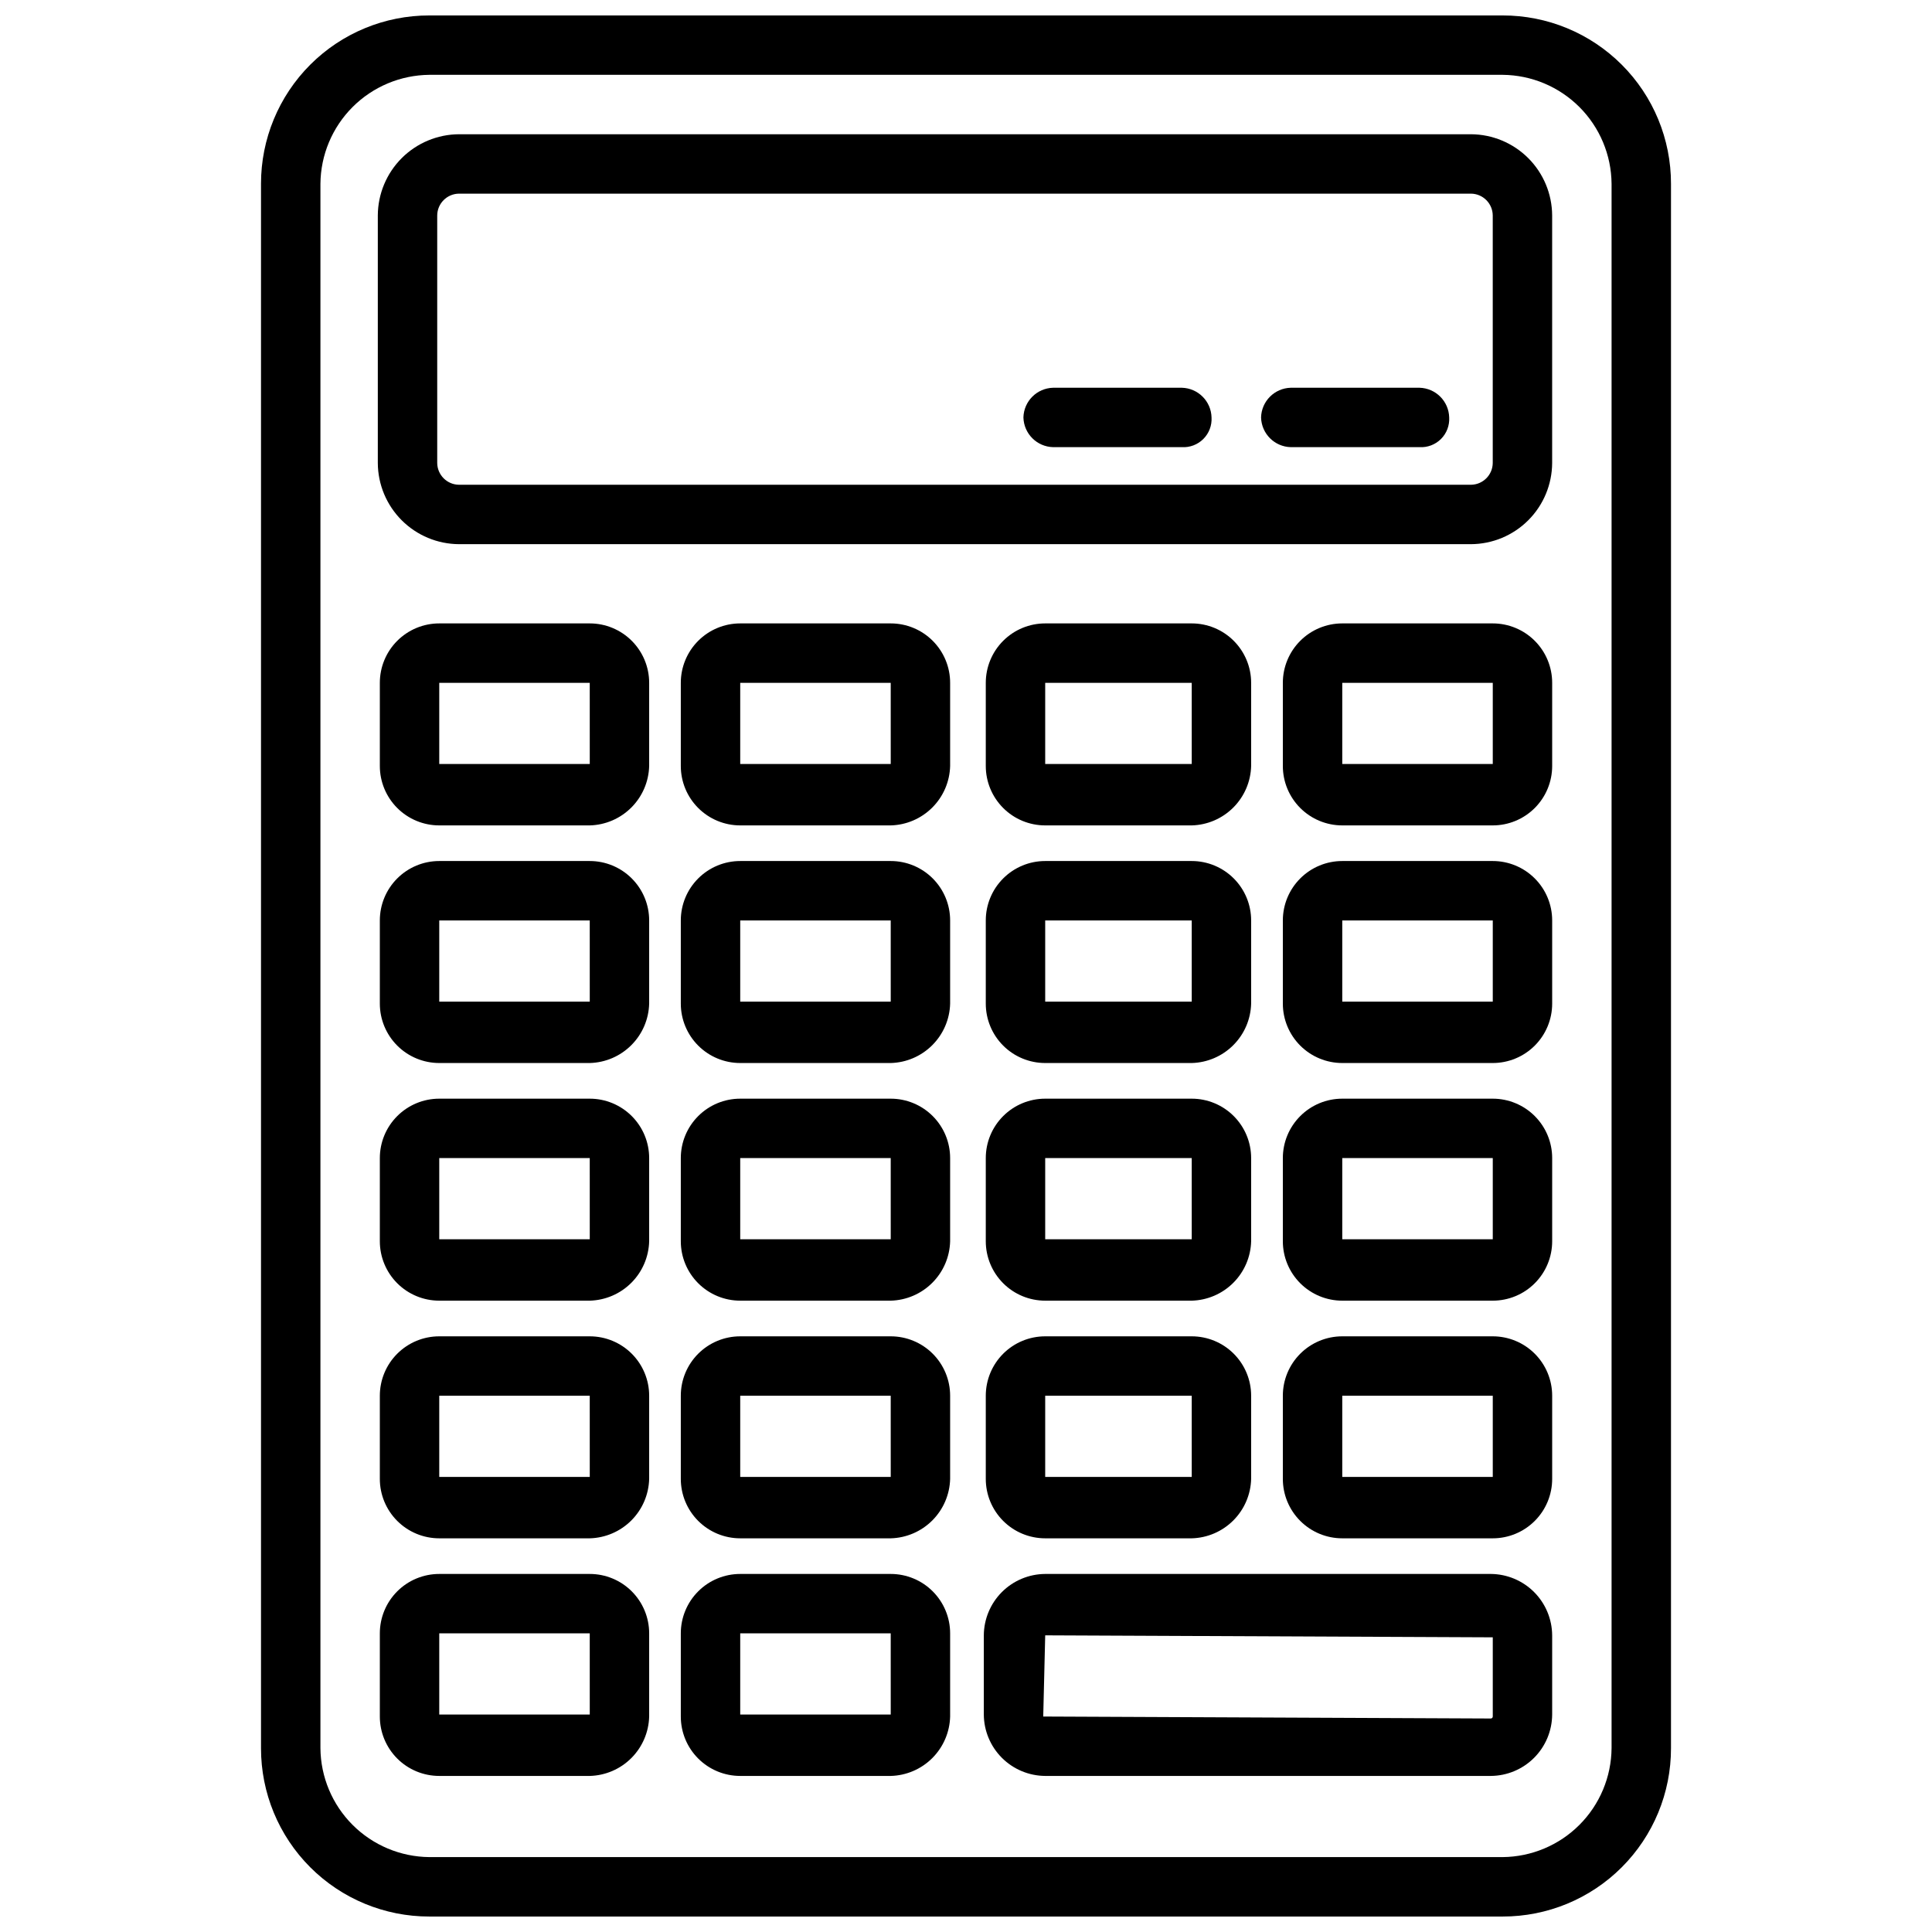
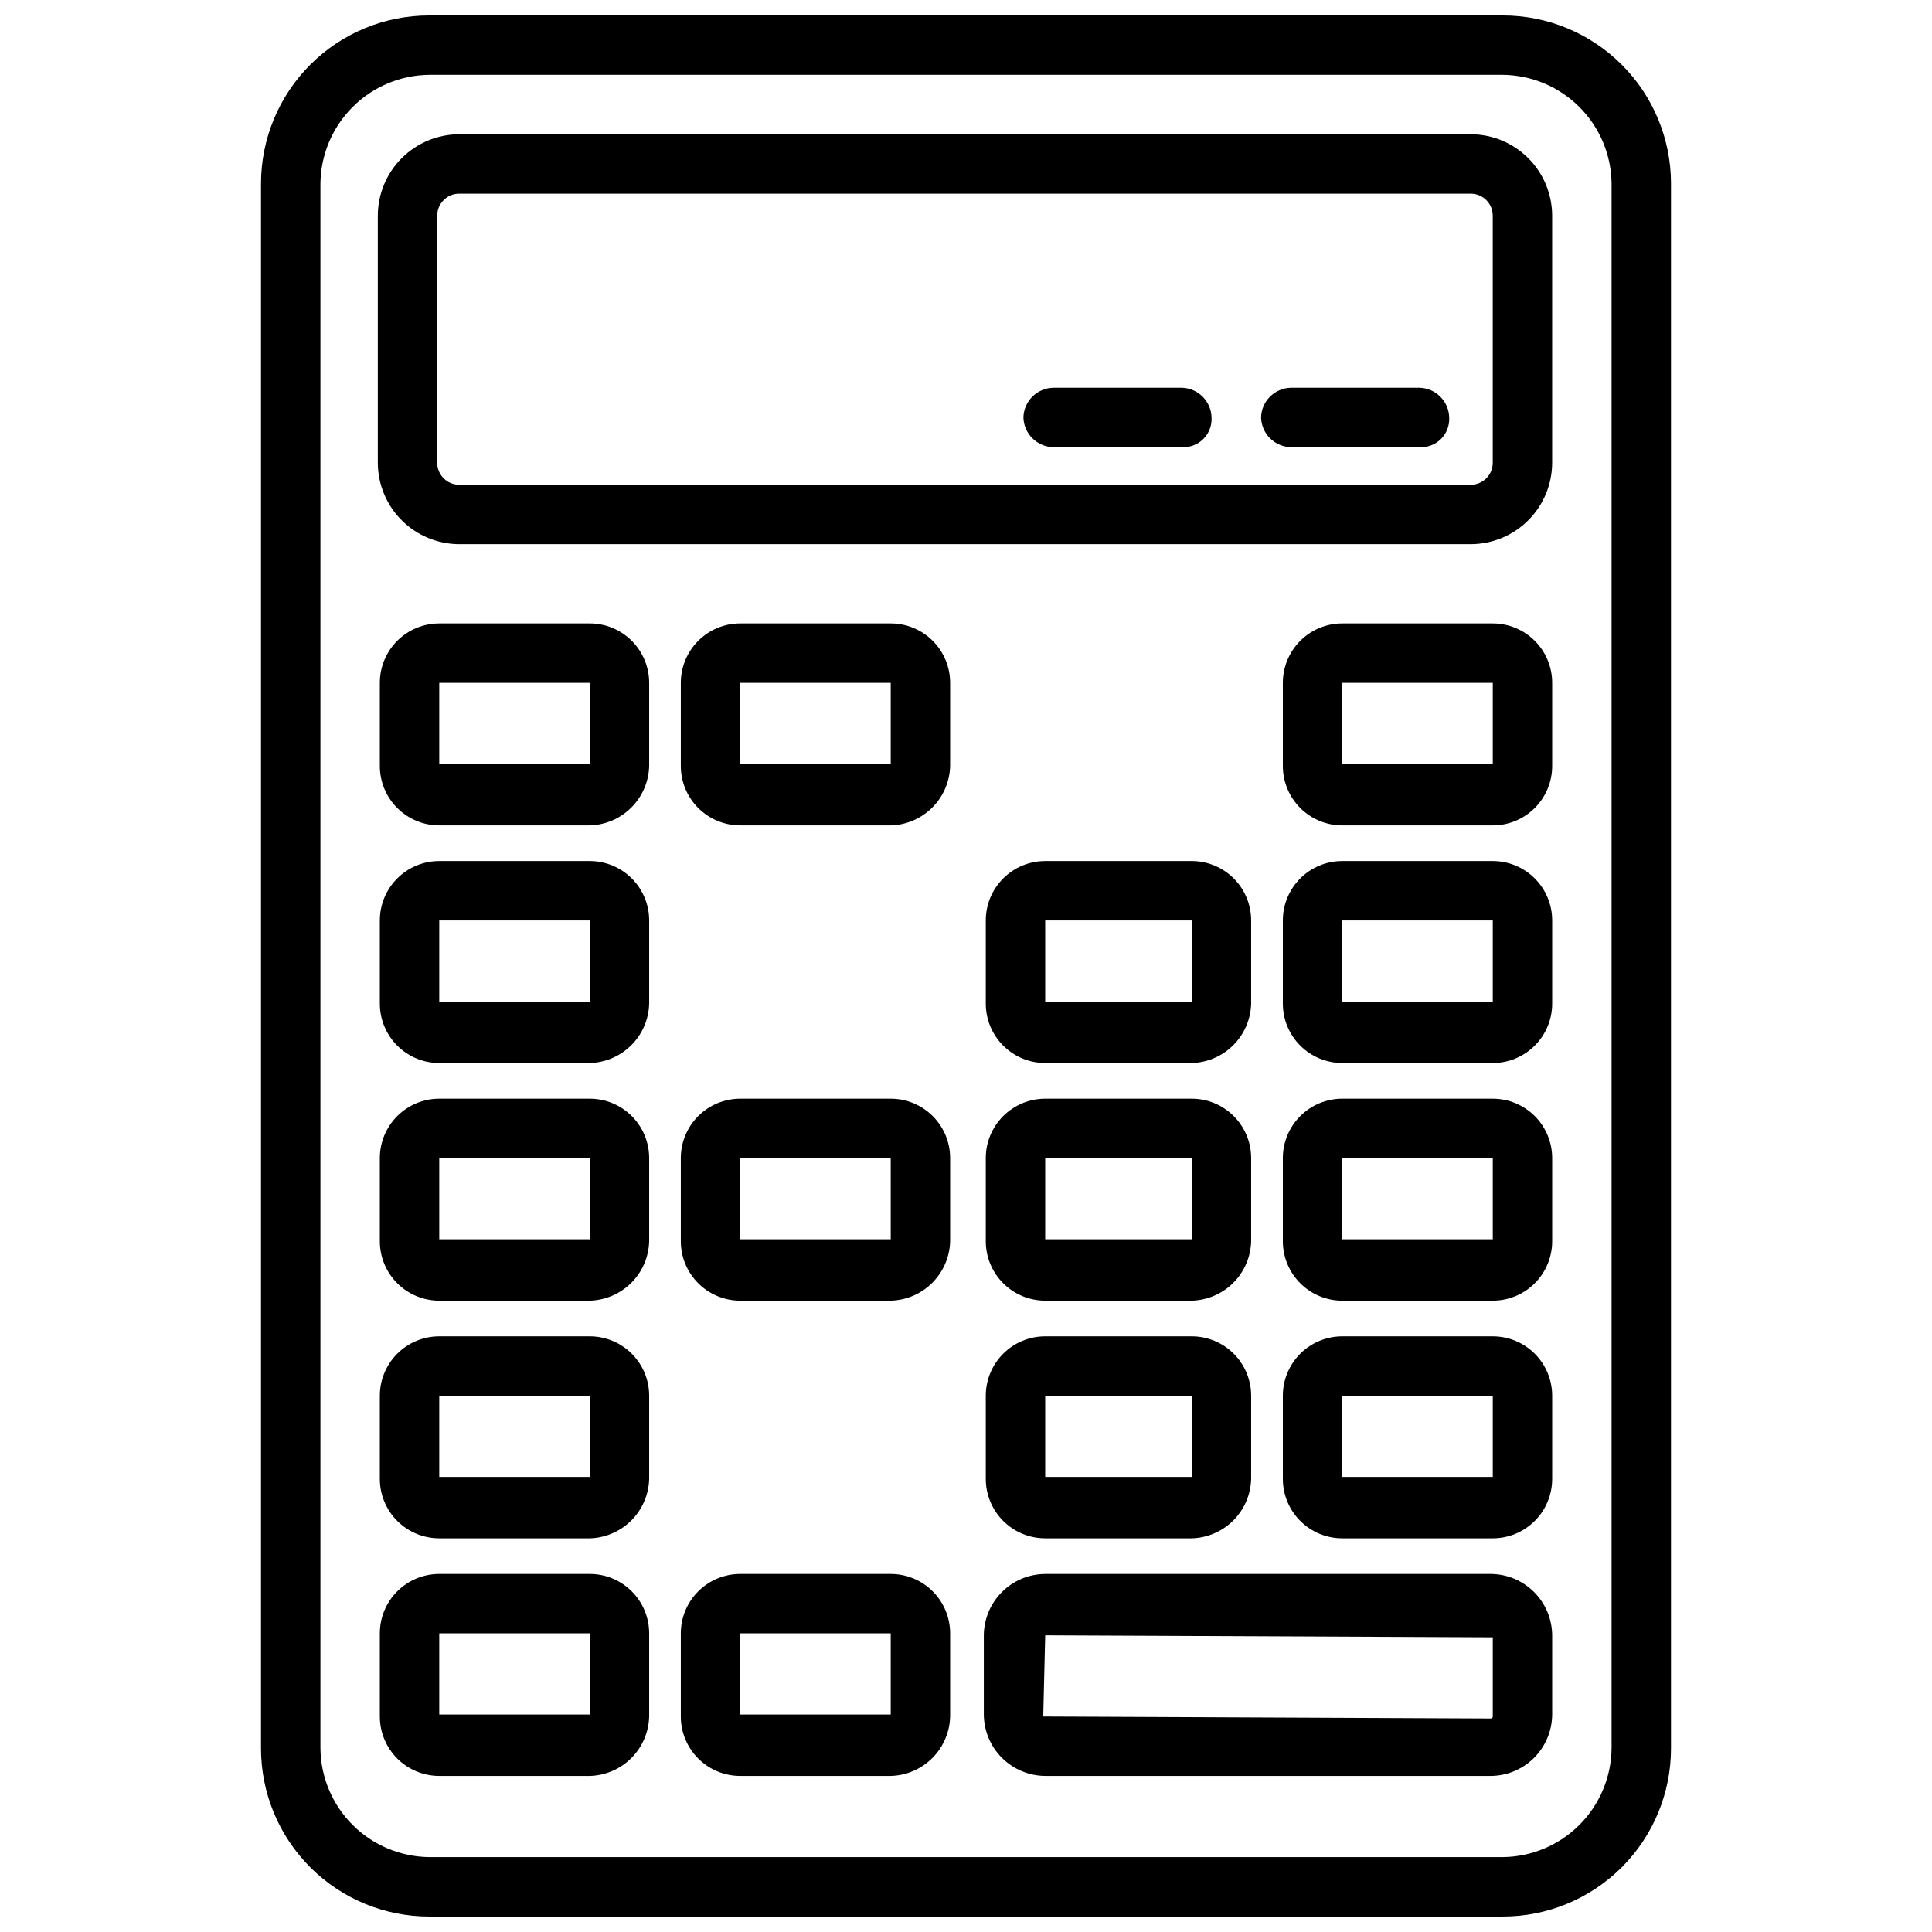
<svg xmlns="http://www.w3.org/2000/svg" width="800px" height="800px" version="1.1" viewBox="144 144 512 512">
  <defs>
    <clipPath id="a">
      <path d="m213 148.09h374v503.81h-374z" />
    </clipPath>
  </defs>
  <g clip-path="url(#a)">
    <path d="m542.22 651.9h-284.44c-11.836 0.016-23.191-4.68-31.559-13.051-8.367-8.367-13.062-19.723-13.051-31.555v-414.59c-0.012-11.836 4.684-23.191 13.051-31.559 8.367-8.371 19.723-13.066 31.559-13.051h284.44c11.836-0.016 23.191 4.68 31.559 13.051 8.371 8.367 13.066 19.723 13.051 31.559v414.59c0.016 11.832-4.68 23.188-13.051 31.555-8.367 8.371-19.723 13.066-31.559 13.051zm-284.44-488.07c-7.633 0.07-14.938 3.133-20.336 8.531-5.398 5.398-8.461 12.699-8.527 20.336v414.59c0.066 7.633 3.129 14.934 8.527 20.332 5.398 5.398 12.703 8.461 20.336 8.531h284.44c7.637-0.07 14.938-3.133 20.336-8.531 5.398-5.398 8.461-12.699 8.527-20.332v-414.59c-0.066-7.637-3.129-14.938-8.527-20.336-5.398-5.398-12.699-8.461-20.336-8.531z" />
  </g>
  <path d="m533.82 288.21h-268.18c-5.695-0.027-11.152-2.301-15.184-6.332-4.027-4.027-6.305-9.484-6.332-15.184v-65.602c0.027-5.695 2.305-11.152 6.332-15.184 4.031-4.027 9.488-6.305 15.184-6.332h268.18c5.695 0.027 11.152 2.305 15.184 6.332 4.027 4.031 6.305 9.488 6.332 15.184v65.602c-0.027 5.699-2.305 11.156-6.332 15.184-4.031 4.031-9.488 6.305-15.184 6.332zm-268.18-92.891c-3.176 0.031-5.742 2.598-5.773 5.773v65.602c0.031 3.176 2.598 5.742 5.773 5.773h268.18c3.176-0.031 5.742-2.598 5.773-5.773v-65.602c-0.031-3.176-2.598-5.742-5.773-5.773z" />
  <path d="m300.29 362.74h-39.883c-4.176 0-8.18-1.66-11.133-4.613s-4.613-6.957-4.613-11.133v-22.039c0-4.176 1.66-8.18 4.613-11.133 2.953-2.953 6.957-4.613 11.133-4.613h39.887-0.004c4.176 0 8.18 1.66 11.133 4.613 2.953 2.953 4.613 6.957 4.613 11.133v22.043-0.004c-0.105 4.144-1.801 8.086-4.731 11.016-2.93 2.93-6.871 4.625-11.016 4.731zm0-37.785h-39.883v21.516h39.887z" />
  <path d="m380.05 362.74h-39.883c-4.176 0-8.18-1.66-11.133-4.613-2.953-2.953-4.613-6.957-4.613-11.133v-22.039c0-4.176 1.66-8.18 4.613-11.133 2.953-2.953 6.957-4.613 11.133-4.613h39.887-0.004c4.176 0 8.18 1.66 11.133 4.613 2.953 2.953 4.613 6.957 4.613 11.133v22.043-0.004c-0.105 4.144-1.801 8.086-4.731 11.016-2.93 2.93-6.871 4.625-11.016 4.731zm0-37.785h-39.883v21.516h39.887z" />
  <path d="m539.6 362.74h-39.887c-4.176 0-8.18-1.66-11.133-4.613s-4.613-6.957-4.613-11.133v-22.039c0-4.176 1.66-8.18 4.613-11.133 2.953-2.953 6.957-4.613 11.133-4.613h39.887c4.172 0 8.18 1.66 11.129 4.613 2.953 2.953 4.613 6.957 4.613 11.133v22.043-0.004c0 4.176-1.66 8.18-4.613 11.133-2.949 2.953-6.957 4.613-11.129 4.613zm0-37.785h-39.887v21.516h39.887z" />
-   <path d="m459.82 362.74h-38.832c-4.176 0-8.184-1.66-11.133-4.613-2.953-2.953-4.613-6.957-4.613-11.133v-22.039c0-4.176 1.66-8.18 4.613-11.133 2.949-2.953 6.957-4.613 11.133-4.613h38.836-0.004c4.176 0 8.184 1.66 11.133 4.613 2.953 2.953 4.613 6.957 4.613 11.133v22.043-0.004c-0.105 4.144-1.801 8.086-4.731 11.016-2.93 2.93-6.871 4.625-11.016 4.731zm0-37.785h-38.832v21.516h38.836z" />
  <path d="m300.29 425.71h-39.883c-4.176 0-8.18-1.66-11.133-4.613-2.953-2.953-4.613-6.957-4.613-11.133v-22.039c0-4.176 1.66-8.184 4.613-11.133 2.953-2.953 6.957-4.613 11.133-4.613h39.887-0.004c4.176 0 8.18 1.66 11.133 4.613 2.953 2.949 4.613 6.957 4.613 11.133v22.043-0.004c-0.105 4.144-1.801 8.086-4.731 11.016-2.93 2.93-6.871 4.625-11.016 4.731zm0-37.785h-39.883v21.516h39.887z" />
-   <path d="m380.05 425.71h-39.883c-4.176 0-8.18-1.66-11.133-4.613-2.953-2.953-4.613-6.957-4.613-11.133v-22.039c0-4.176 1.66-8.184 4.613-11.133 2.953-2.953 6.957-4.613 11.133-4.613h39.887-0.004c4.176 0 8.18 1.66 11.133 4.613 2.953 2.949 4.613 6.957 4.613 11.133v22.043-0.004c-0.105 4.144-1.801 8.086-4.731 11.016-2.93 2.93-6.871 4.625-11.016 4.731zm0-37.785h-39.883v21.516h39.887z" />
  <path d="m539.6 425.71h-39.887c-4.176 0-8.18-1.66-11.133-4.613-2.953-2.953-4.613-6.957-4.613-11.133v-22.039c0-4.176 1.66-8.184 4.613-11.133 2.953-2.953 6.957-4.613 11.133-4.613h39.887c4.172 0 8.18 1.66 11.129 4.613 2.953 2.949 4.613 6.957 4.613 11.133v22.043-0.004c0 4.176-1.66 8.18-4.613 11.133-2.949 2.953-6.957 4.613-11.129 4.613zm0-37.785h-39.887v21.516h39.887z" />
  <path d="m459.82 425.71h-38.832c-4.176 0-8.184-1.66-11.133-4.613-2.953-2.953-4.613-6.957-4.613-11.133v-22.039c0-4.176 1.66-8.184 4.613-11.133 2.949-2.953 6.957-4.613 11.133-4.613h38.836-0.004c4.176 0 8.184 1.66 11.133 4.613 2.953 2.949 4.613 6.957 4.613 11.133v22.043-0.004c-0.105 4.144-1.801 8.086-4.731 11.016-2.93 2.93-6.871 4.625-11.016 4.731zm0-37.785h-38.832v21.516h38.836z" />
  <path d="m300.29 488.69h-39.883c-4.176 0-8.18-1.66-11.133-4.613s-4.613-6.957-4.613-11.133v-22.043c0-4.172 1.66-8.18 4.613-11.129 2.953-2.953 6.957-4.613 11.133-4.613h39.887-0.004c4.176 0 8.18 1.66 11.133 4.613 2.953 2.949 4.613 6.957 4.613 11.129v22.043c-0.105 4.144-1.801 8.086-4.731 11.016-2.93 2.93-6.871 4.621-11.016 4.731zm0-37.785-39.883-0.004v21.516h39.887z" />
  <path d="m380.05 488.69h-39.883c-4.176 0-8.18-1.66-11.133-4.613-2.953-2.953-4.613-6.957-4.613-11.133v-22.043c0-4.172 1.66-8.18 4.613-11.129 2.953-2.953 6.957-4.613 11.133-4.613h39.887-0.004c4.176 0 8.18 1.66 11.133 4.613 2.953 2.949 4.613 6.957 4.613 11.129v22.043c-0.105 4.144-1.801 8.086-4.731 11.016-2.93 2.93-6.871 4.621-11.016 4.731zm0-37.785-39.883-0.004v21.516h39.887z" />
  <path d="m539.6 488.69h-39.887c-4.176 0-8.18-1.66-11.133-4.613s-4.613-6.957-4.613-11.133v-22.043c0-4.172 1.66-8.18 4.613-11.129 2.953-2.953 6.957-4.613 11.133-4.613h39.887c4.172 0 8.18 1.66 11.129 4.613 2.953 2.949 4.613 6.957 4.613 11.129v22.043c0 4.176-1.66 8.18-4.613 11.133-2.949 2.953-6.957 4.613-11.129 4.613zm0-37.785-39.887-0.004v21.516l39.887 0.004z" />
  <path d="m459.82 488.69h-38.832c-4.176 0-8.184-1.66-11.133-4.613-2.953-2.953-4.613-6.957-4.613-11.133v-22.043c0-4.172 1.66-8.18 4.613-11.129 2.949-2.953 6.957-4.613 11.133-4.613h38.836-0.004c4.176 0 8.184 1.66 11.133 4.613 2.953 2.949 4.613 6.957 4.613 11.129v22.043c-0.105 4.144-1.801 8.086-4.731 11.016-2.93 2.93-6.871 4.621-11.016 4.731zm0-37.785-38.832-0.004v21.516h38.836z" />
  <path d="m300.29 551.67h-39.883c-4.176 0-8.18-1.66-11.133-4.613-2.953-2.953-4.613-6.957-4.613-11.133v-22.043c0-4.176 1.66-8.18 4.613-11.133 2.953-2.949 6.957-4.609 11.133-4.609h39.887-0.004c4.176 0 8.18 1.66 11.133 4.609 2.953 2.953 4.613 6.957 4.613 11.133v22.043c-0.105 4.141-1.801 8.086-4.731 11.016-2.93 2.93-6.871 4.621-11.016 4.731zm0-37.785-39.883-0.004v21.516h39.887z" />
-   <path d="m380.05 551.67h-39.883c-4.176 0-8.18-1.66-11.133-4.613-2.953-2.953-4.613-6.957-4.613-11.133v-22.043c0-4.176 1.66-8.18 4.613-11.133 2.953-2.949 6.957-4.609 11.133-4.609h39.887-0.004c4.176 0 8.18 1.66 11.133 4.609 2.953 2.953 4.613 6.957 4.613 11.133v22.043c-0.105 4.141-1.801 8.086-4.731 11.016-2.93 2.93-6.871 4.621-11.016 4.731zm0-37.785-39.883-0.004v21.516h39.887z" />
  <path d="m539.6 551.67h-39.887c-4.176 0-8.18-1.66-11.133-4.613-2.953-2.953-4.613-6.957-4.613-11.133v-22.043c0-4.176 1.66-8.18 4.613-11.133 2.953-2.949 6.957-4.609 11.133-4.609h39.887c4.172 0 8.18 1.66 11.129 4.609 2.953 2.953 4.613 6.957 4.613 11.133v22.043c0 4.176-1.66 8.18-4.613 11.133-2.949 2.953-6.957 4.613-11.129 4.613zm0-37.785-39.887-0.004v21.516l39.887 0.004z" />
  <path d="m459.82 551.67h-38.832c-4.176 0-8.184-1.66-11.133-4.613-2.953-2.953-4.613-6.957-4.613-11.133v-22.043c0-4.176 1.66-8.18 4.613-11.133 2.949-2.949 6.957-4.609 11.133-4.609h38.836-0.004c4.176 0 8.184 1.66 11.133 4.609 2.953 2.953 4.613 6.957 4.613 11.133v22.043c-0.105 4.141-1.801 8.086-4.731 11.016-2.93 2.93-6.871 4.621-11.016 4.731zm0-37.785-38.832-0.004v21.516h38.836z" />
  <path d="m300.29 614.64h-39.883c-4.176 0-8.18-1.656-11.133-4.609s-4.613-6.957-4.613-11.133v-22.043c0-4.176 1.66-8.18 4.613-11.133s6.957-4.609 11.133-4.609h39.887-0.004c4.176 0 8.18 1.656 11.133 4.609s4.613 6.957 4.613 11.133v22.043c-0.105 4.141-1.801 8.086-4.731 11.016-2.93 2.93-6.871 4.621-11.016 4.727zm0-37.785h-39.883v21.516h39.887z" />
  <path d="m380.05 614.64h-39.883c-4.176 0-8.18-1.656-11.133-4.609-2.953-2.953-4.613-6.957-4.613-11.133v-22.043c0-4.176 1.66-8.18 4.613-11.133 2.953-2.953 6.957-4.609 11.133-4.609h39.887-0.004c4.176 0 8.18 1.656 11.133 4.609s4.613 6.957 4.613 11.133v22.043c-0.105 4.141-1.801 8.086-4.731 11.016-2.93 2.93-6.871 4.621-11.016 4.727zm0-37.785h-39.883v21.516h39.887z" />
  <path d="m539.07 614.64h-118.08c-4.309-0.027-8.43-1.75-11.477-4.793-3.043-3.047-4.766-7.168-4.793-11.473v-20.992c0.027-4.309 1.75-8.43 4.793-11.477 3.047-3.043 7.168-4.766 11.477-4.793h118.08c4.309 0.027 8.43 1.75 11.473 4.793 3.047 3.047 4.769 7.168 4.797 11.477v20.992c-0.027 4.305-1.75 8.426-4.797 11.473-3.043 3.043-7.164 4.766-11.473 4.793zm-118.08-37.258-0.523 21.516 118.61 0.523h-0.004c0.141 0 0.273-0.055 0.371-0.152 0.098-0.098 0.156-0.23 0.156-0.371v-20.992z" />
  <path d="m520.18 262.5h-34.113c-4.301-0.109-7.762-3.57-7.871-7.871 0.109-4.301 3.57-7.762 7.871-7.871h34.113c4.301 0.109 7.762 3.57 7.871 7.871 0.121 2.121-0.668 4.199-2.172 5.703-1.504 1.504-3.578 2.293-5.699 2.168z" />
  <path d="m457.2 262.5h-34.113c-4.301-0.109-7.762-3.57-7.871-7.871 0.109-4.301 3.57-7.762 7.871-7.871h34.113c4.301 0.109 7.762 3.57 7.871 7.871 0.125 2.121-0.668 4.199-2.172 5.703-1.504 1.504-3.578 2.293-5.699 2.168z" />
</svg>